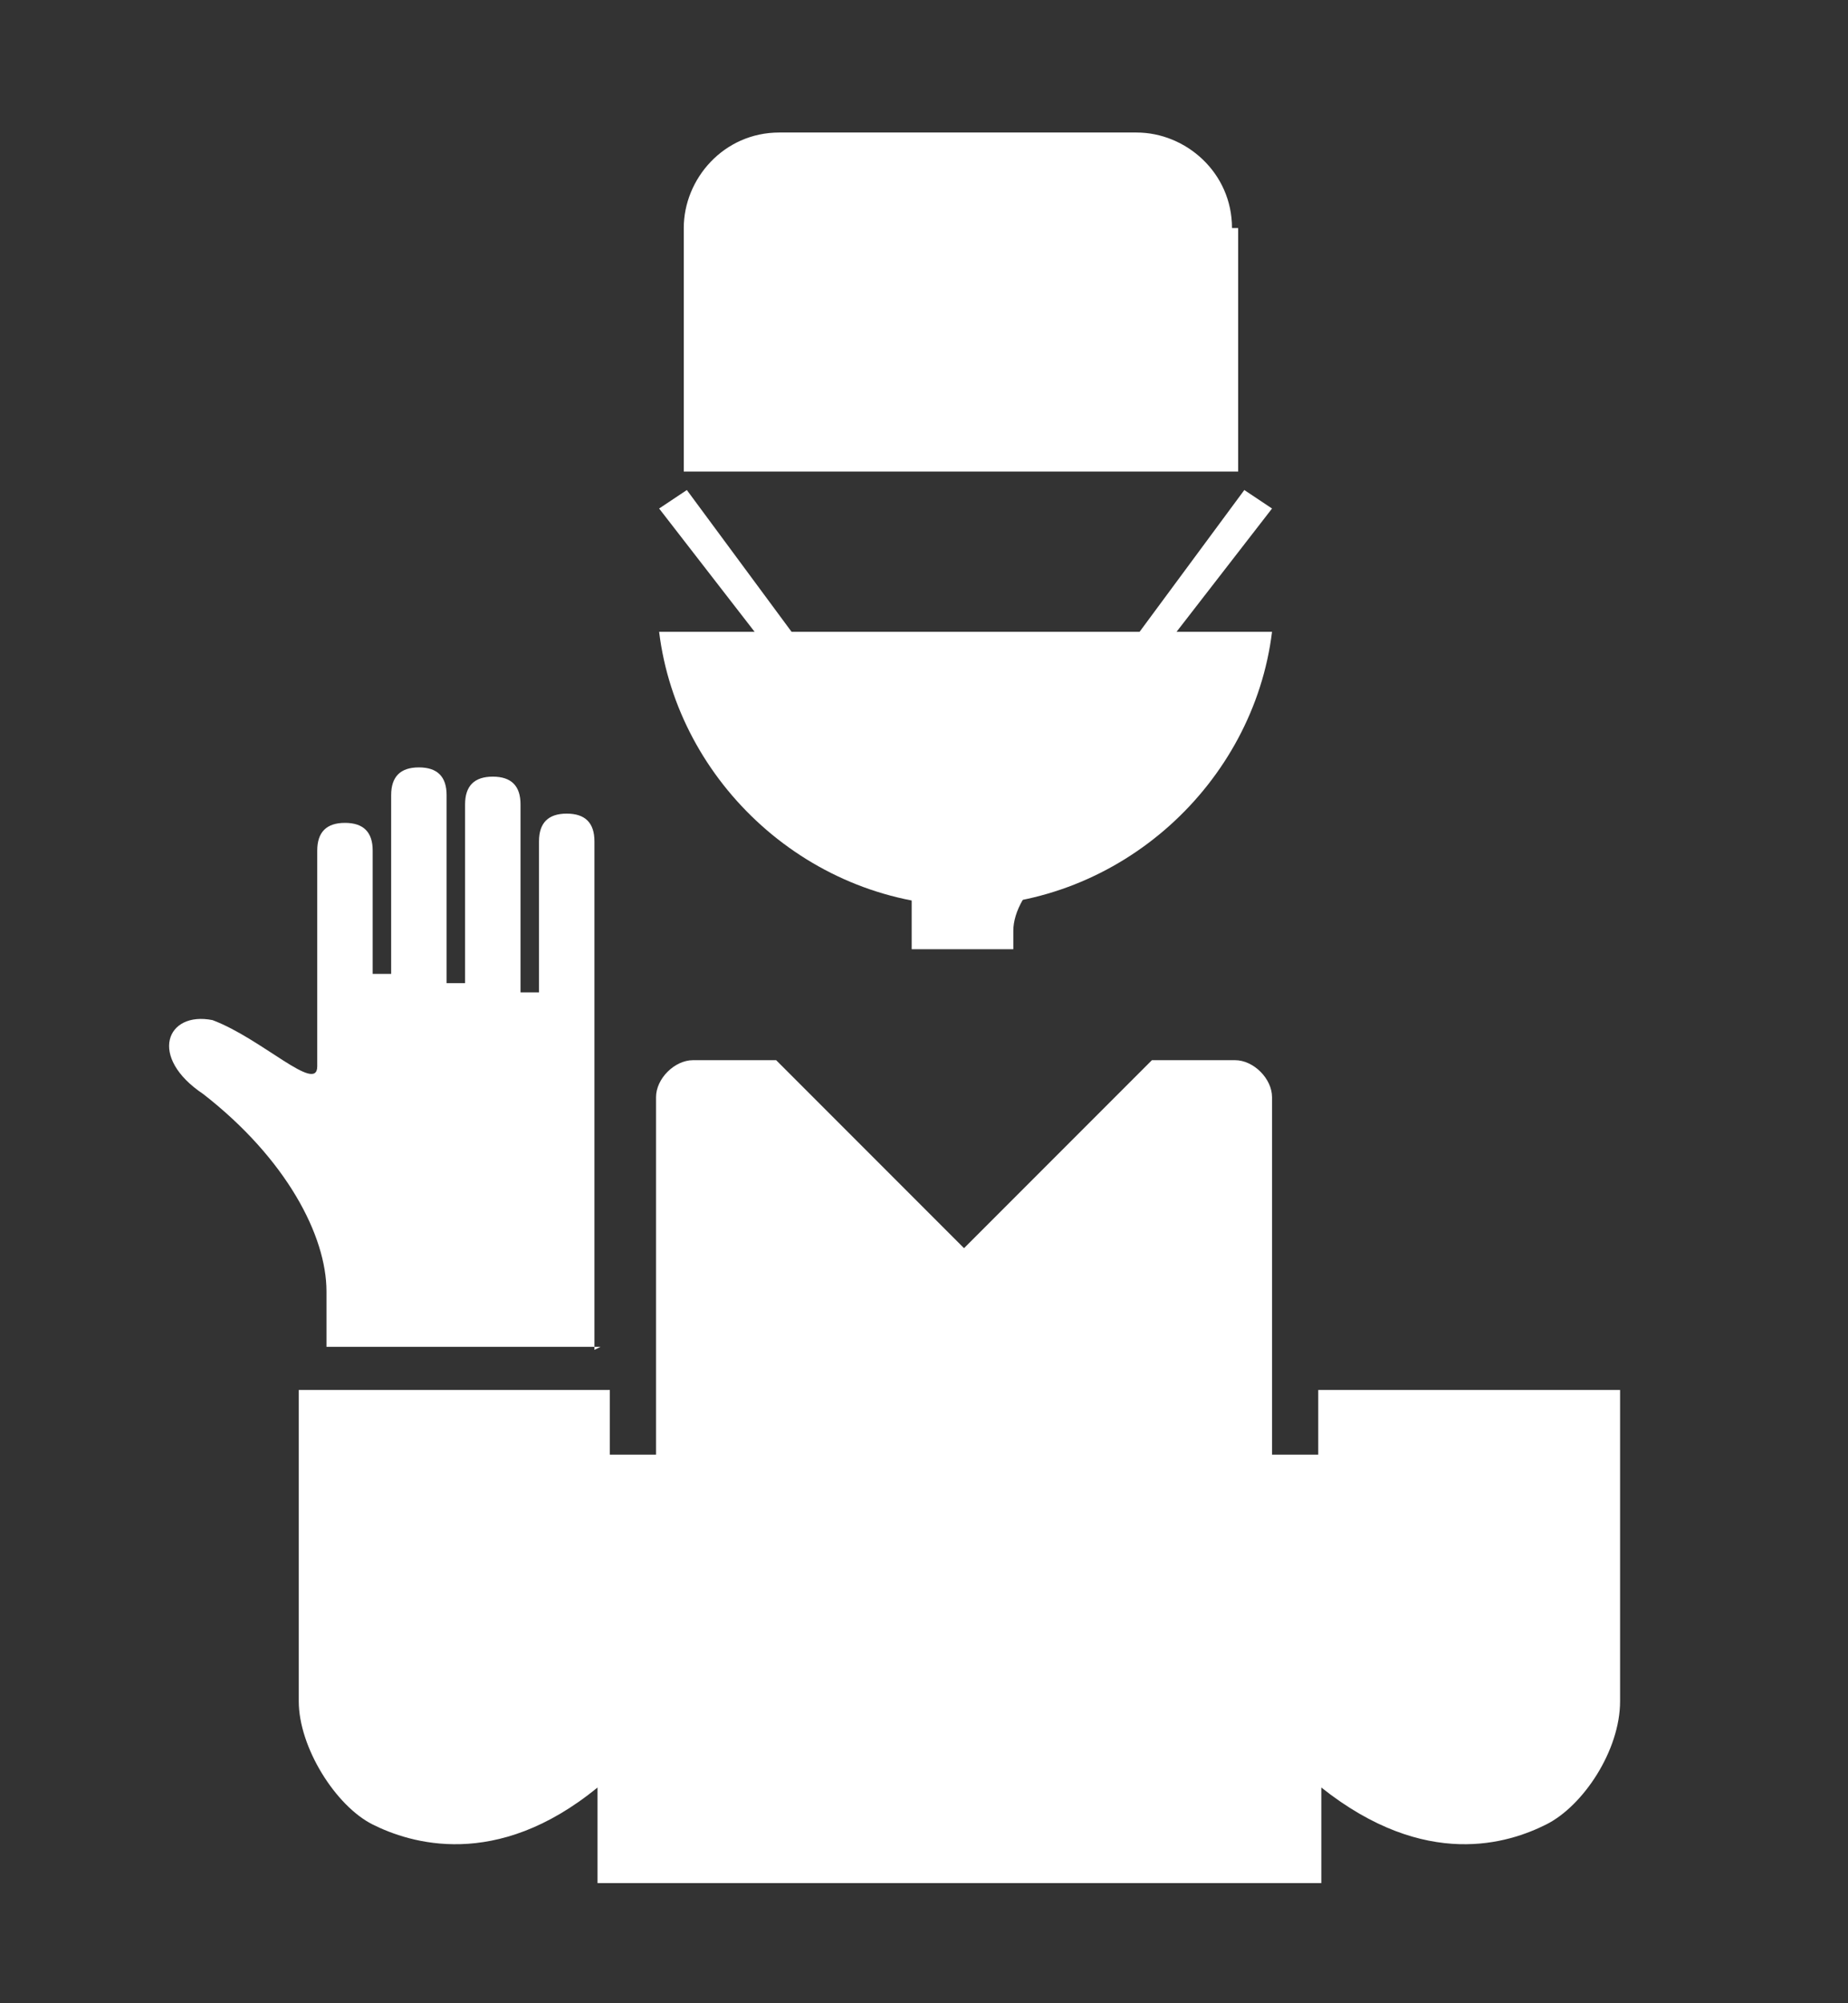
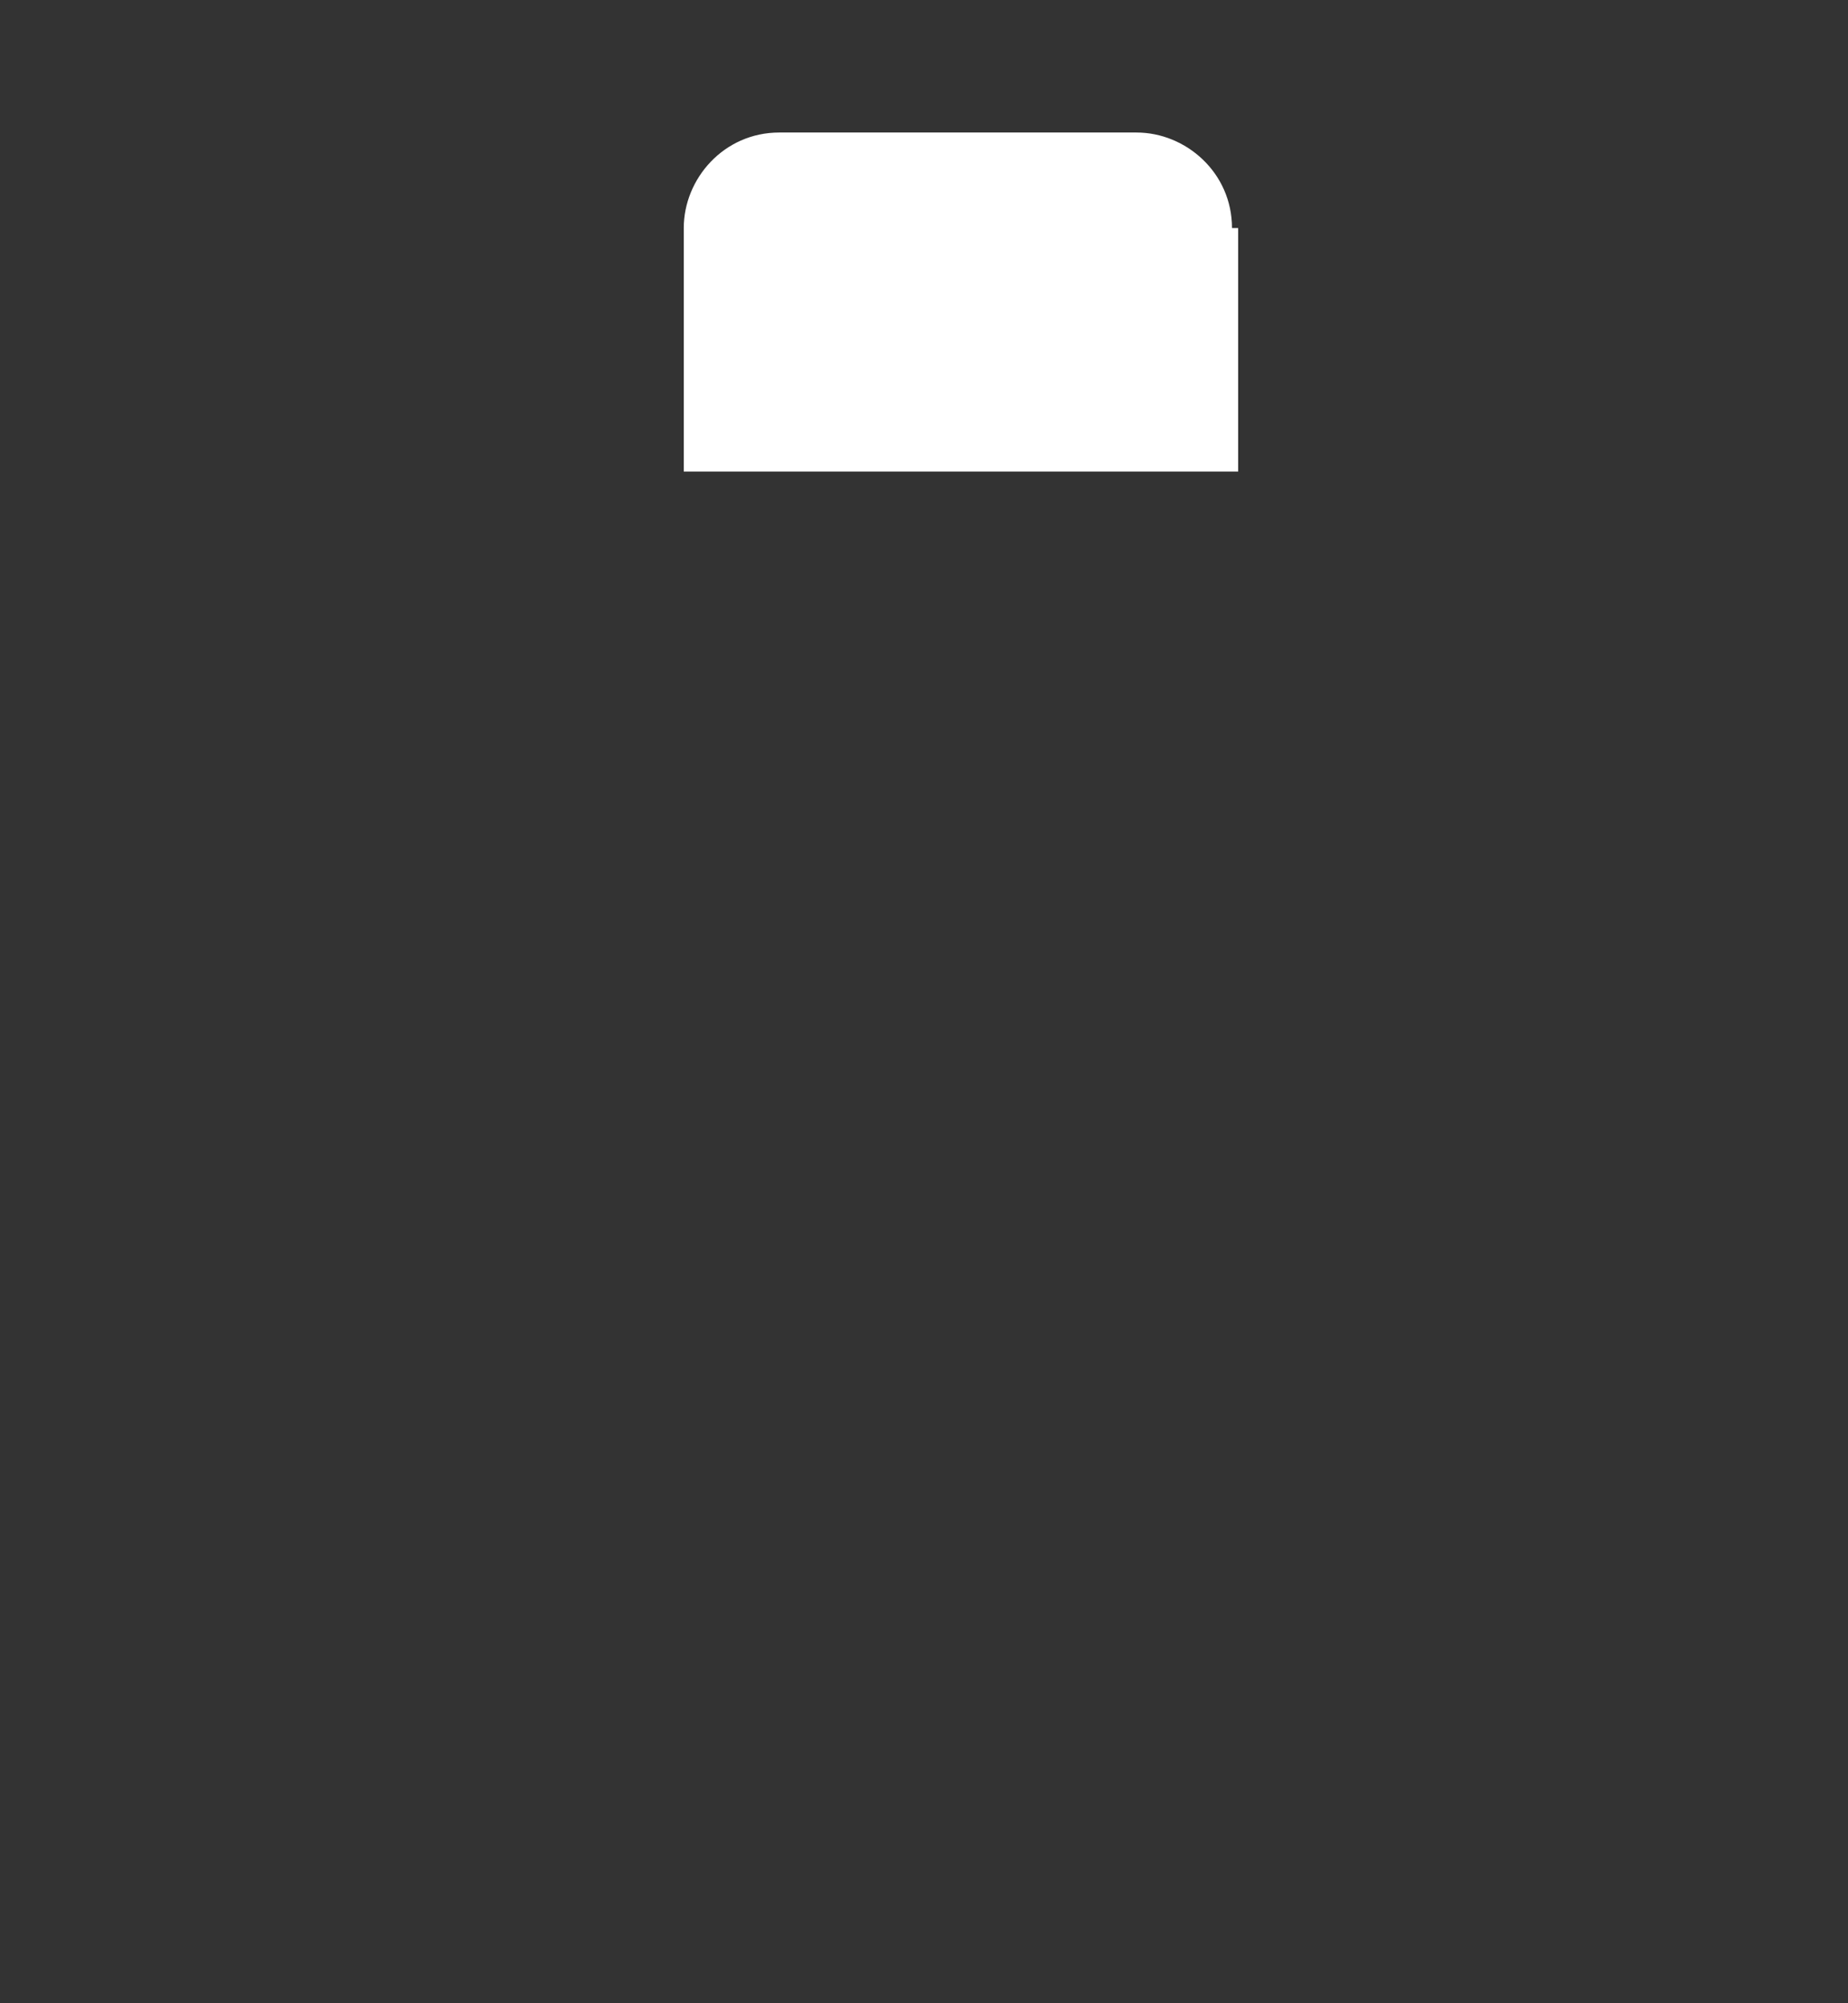
<svg xmlns="http://www.w3.org/2000/svg" id="_レイヤー_1" version="1.1" viewBox="0 0 60 65">
  <rect x="0" y="0" width="60" height="65" fill="#333333" stroke="none" />
  <defs>
    <style>
      .st0 {
        fill: #fff;
      }
    </style>
  </defs>
  <path class="st0" d="M40,7.4c0-1.8-1.5-3.1-3.1-3.1h-11.6c-1.8,0-3.1,1.5-3.1,3.1v7.9h18v-7.9h-.3Z" />
-   <path class="st0" d="M31.2,29.4c5.2,0,9.5-4,10.1-8.9h-3.1l3.1-4-.9-.6-3.4,4.6h-11.3l-3.4-4.6-.9.6,3.1,4h-3.1c.6,4.9,4.9,8.9,10.1,8.9h-.3Z" />
-   <path class="st0" d="M19.3,43.8v-16.5c0-.6-.3-.9-.9-.9s-.9.3-.9.9v4.9h-.6v-6.1c0-.6-.3-.9-.9-.9s-.9.3-.9.9v5.8h-.6v-6.1c0-.6-.3-.9-.9-.9s-.9.3-.9.9v5.8h-.6v-4c0-.6-.3-.9-.9-.9s-.9.3-.9.9v7c0,.9-1.8-.9-3.4-1.5-1.5-.3-2.1,1.2-.3,2.4,2.7,2.1,4,4.6,4,6.4v1.8h10.1-1.2Z" />
-   <path class="st0" d="M33.7,27.3c-.5.1-1.1.8-1.1.5v-2.3c0-.2-.1-.3-.3-.3s-.3.1-.3.3v1.3h-.2v-1.9c0-.2-.1-.3-.3-.3s-.3.1-.3.3v2h-.2v-1.9c0-.2-.1-.3-.3-.3s-.3.1-.3.3v2h-.2v-1.6c0-.2-.1-.3-.3-.3s-.3.1-.3.3v5.4h3.3v-.6c0-.6.4-1.4,1.3-2.1.5-.4.4-.9-.1-.8h-.4Z" />
-   <path class="st0" d="M42.8,47.2h-1.5v-11.6c0-.6-.6-1.2-1.2-1.2h-2.7l-6.1,6.1-6.1-6.1h-2.7c-.6,0-1.2.6-1.2,1.2v11.6h-1.5v-2.1h-10.1v10.1c0,1.5,1.2,3.4,2.4,4,1.2.6,4,1.5,7.3-1.2v3.1h23.5v-3.1c3.4,2.7,6.1,1.8,7.3,1.2s2.4-2.4,2.4-4v-10.1h-9.8s0,2.1,0,2.1Z" />
</svg>